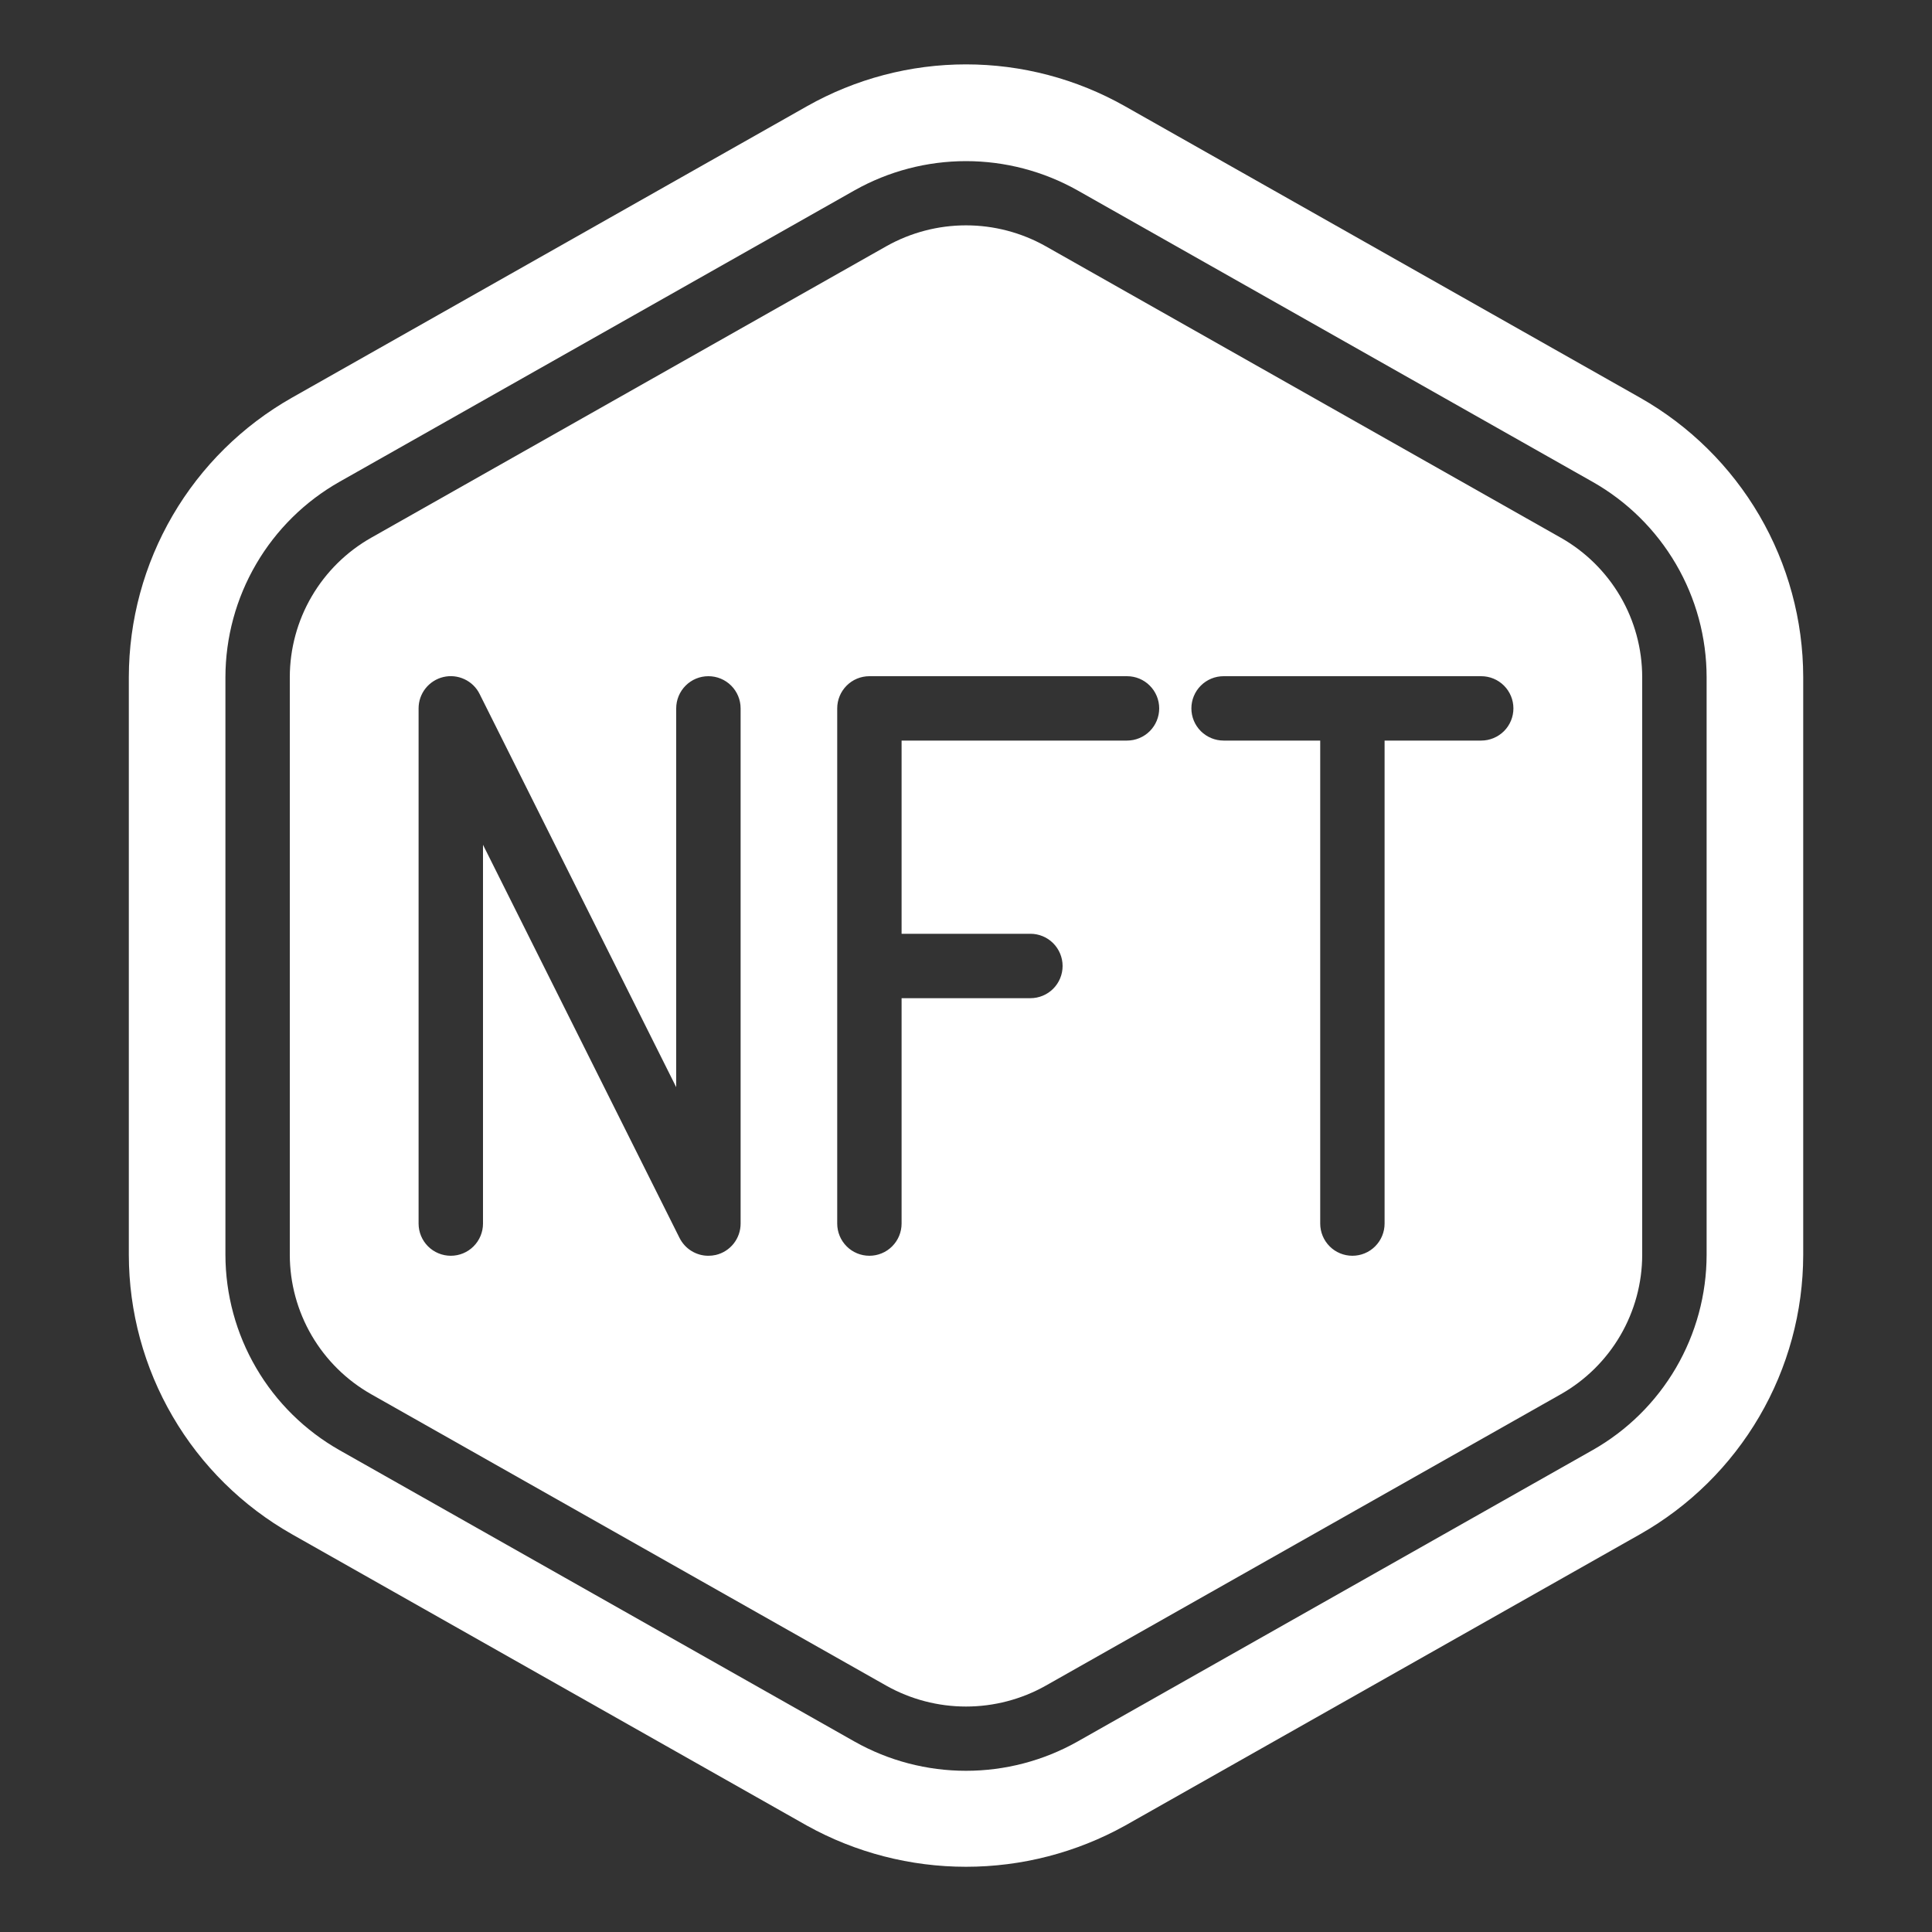
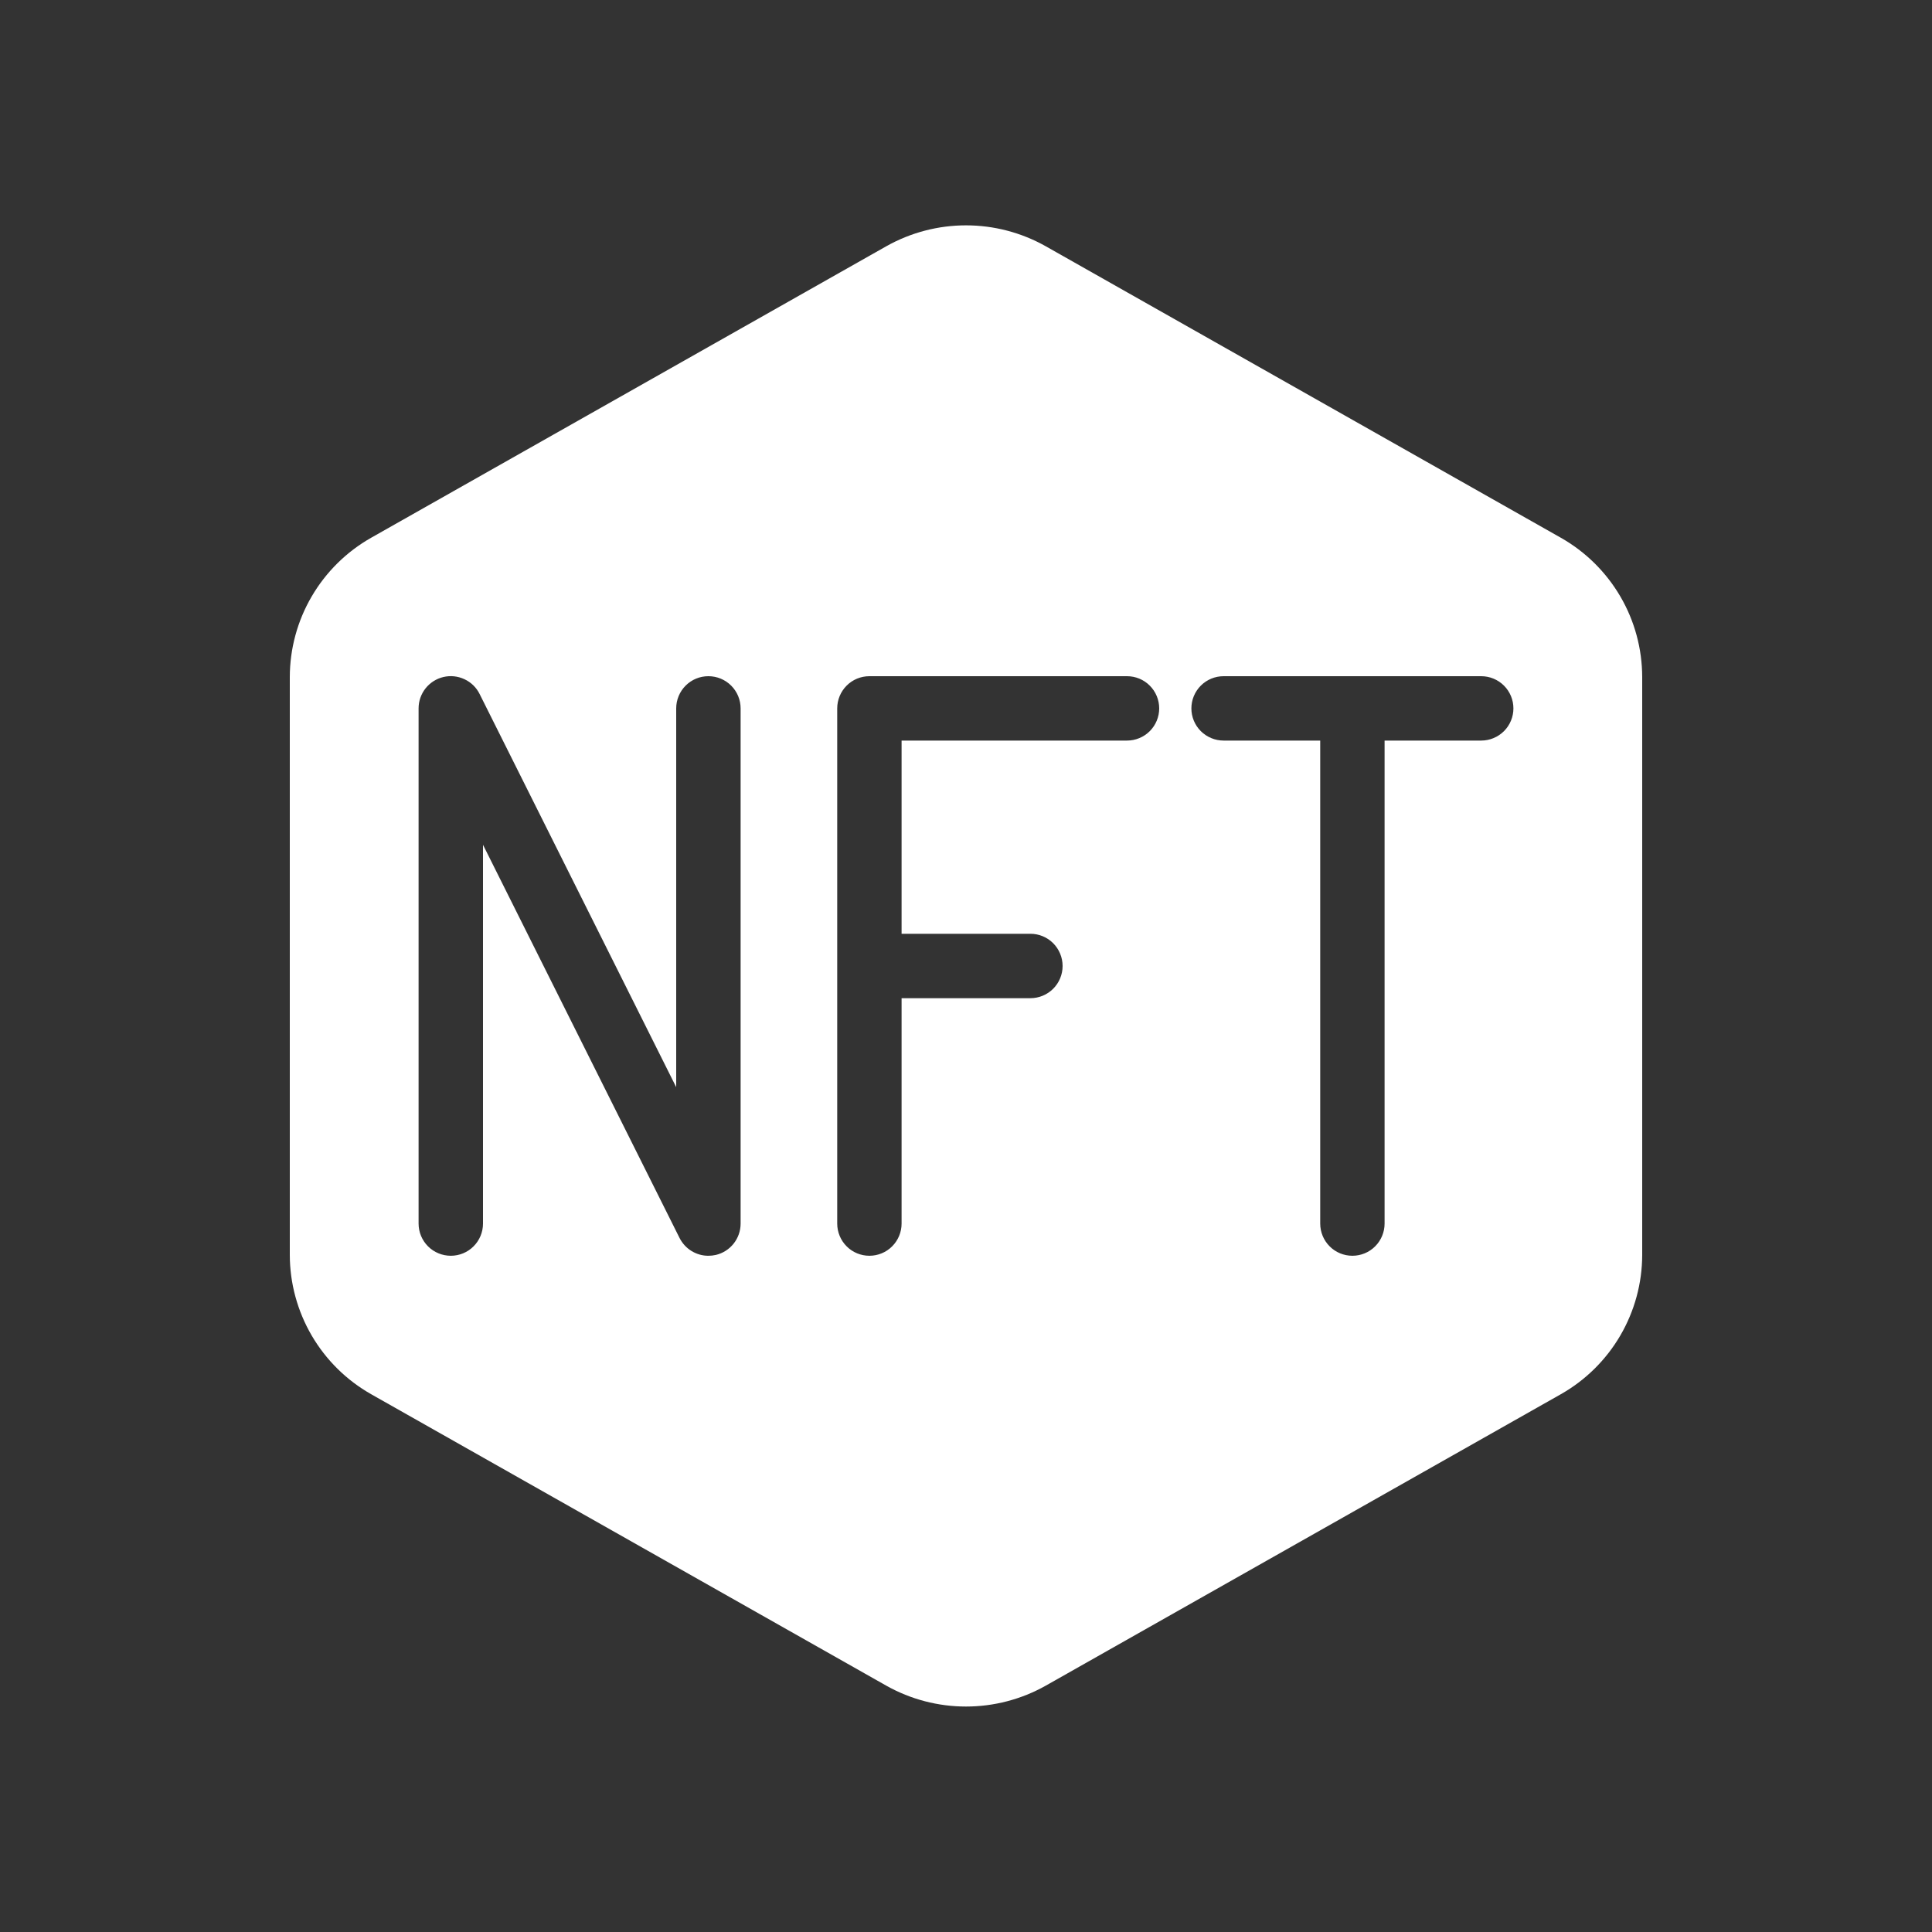
<svg xmlns="http://www.w3.org/2000/svg" width="50" height="50" viewBox="0 0 50 50" fill="none">
  <rect x="0" y="0" width="50" height="50" fill="#333333" stroke="none" />
-   <path d="M3.334 17.523V32.476C3.336 33.947 3.728 35.39 4.47 36.66C5.211 37.93 6.276 38.981 7.556 39.706L20.889 47.25C22.147 47.947 23.562 48.312 25 48.312C26.439 48.312 27.853 47.947 29.111 47.25L42.445 39.706C43.724 38.981 44.789 37.93 45.531 36.66C46.273 35.391 46.665 33.947 46.667 32.476V17.523C46.665 16.053 46.273 14.609 45.532 13.339C44.79 12.069 43.725 11.018 42.446 10.293L29.112 2.748C27.858 2.039 26.441 1.666 25 1.666C23.559 1.666 22.142 2.039 20.887 2.748L7.554 10.293C6.275 11.018 5.21 12.069 4.469 13.339C3.728 14.609 3.336 16.053 3.334 17.523ZM8.786 12.469L22.12 4.924C22.999 4.43 23.991 4.17 25 4.17C26.009 4.17 27.001 4.43 27.881 4.924L41.214 12.469C42.109 12.975 42.854 13.71 43.373 14.598C43.892 15.485 44.166 16.495 44.167 17.523V32.476C44.166 33.504 43.891 34.514 43.373 35.401C42.854 36.289 42.109 37.024 41.214 37.53L27.881 45.074C27.001 45.569 26.009 45.828 25 45.828C23.991 45.828 22.999 45.569 22.12 45.074L8.786 37.53C7.892 37.023 7.147 36.289 6.629 35.401C6.11 34.513 5.836 33.504 5.834 32.476V17.523C5.836 16.495 6.11 15.486 6.629 14.598C7.147 13.71 7.892 12.975 8.786 12.469Z" fill="white" />
  <path d="M9.607 36.083L22.941 43.627C23.57 43.98 24.279 44.165 25 44.165C25.722 44.165 26.431 43.98 27.06 43.627L40.393 36.083C41.032 35.721 41.563 35.197 41.933 34.564C42.303 33.93 42.499 33.21 42.5 32.476V17.524C42.499 16.79 42.304 16.069 41.934 15.436C41.563 14.802 41.032 14.278 40.393 13.916L27.06 6.371C26.431 6.018 25.722 5.832 25 5.832C24.279 5.832 23.57 6.018 22.941 6.371L9.607 13.916C8.969 14.277 8.437 14.802 8.067 15.435C7.696 16.069 7.501 16.79 7.5 17.524V32.476C7.501 33.21 7.697 33.93 8.067 34.564C8.437 35.197 8.969 35.722 9.607 36.083ZM31.667 17.5H38.333C38.554 17.5 38.766 17.587 38.923 17.744C39.079 17.9 39.167 18.112 39.167 18.333C39.167 18.554 39.079 18.766 38.923 18.922C38.766 19.078 38.554 19.166 38.333 19.166H35.833V31.666C35.833 31.887 35.745 32.099 35.589 32.255C35.433 32.412 35.221 32.499 35 32.499C34.779 32.499 34.567 32.412 34.411 32.255C34.255 32.099 34.167 31.887 34.167 31.666V19.166H31.667C31.446 19.166 31.234 19.078 31.077 18.922C30.921 18.766 30.833 18.554 30.833 18.333C30.833 18.112 30.921 17.9 31.077 17.744C31.234 17.587 31.446 17.5 31.667 17.5ZM21.667 18.333C21.667 18.112 21.755 17.9 21.911 17.744C22.067 17.587 22.279 17.5 22.5 17.5H29.167C29.388 17.5 29.6 17.587 29.756 17.744C29.912 17.9 30 18.112 30 18.333C30 18.554 29.912 18.766 29.756 18.922C29.6 19.078 29.388 19.166 29.167 19.166H23.333V24.166H26.667C26.888 24.166 27.1 24.254 27.256 24.41C27.412 24.567 27.5 24.779 27.5 25C27.5 25.221 27.412 25.433 27.256 25.589C27.1 25.745 26.888 25.833 26.667 25.833H23.333V31.666C23.333 31.887 23.245 32.099 23.089 32.255C22.933 32.412 22.721 32.499 22.5 32.499C22.279 32.499 22.067 32.412 21.911 32.255C21.755 32.099 21.667 31.887 21.667 31.666V18.333ZM10.833 18.333C10.833 18.145 10.896 17.963 11.013 17.815C11.13 17.668 11.293 17.564 11.475 17.521C11.658 17.478 11.85 17.498 12.02 17.578C12.191 17.657 12.329 17.792 12.412 17.96L17.5 28.136V18.333C17.5 18.112 17.588 17.9 17.744 17.744C17.9 17.587 18.112 17.5 18.333 17.5C18.554 17.5 18.766 17.587 18.923 17.744C19.079 17.9 19.167 18.112 19.167 18.333V31.666C19.167 31.854 19.104 32.036 18.987 32.184C18.871 32.331 18.708 32.435 18.525 32.478C18.462 32.492 18.398 32.499 18.333 32.499C18.178 32.5 18.027 32.456 17.895 32.375C17.763 32.294 17.657 32.177 17.587 32.039L12.5 21.863V31.666C12.5 31.887 12.412 32.099 12.256 32.255C12.1 32.412 11.888 32.499 11.667 32.499C11.446 32.499 11.234 32.412 11.077 32.255C10.921 32.099 10.833 31.887 10.833 31.666V18.333Z" fill="white" />
</svg>